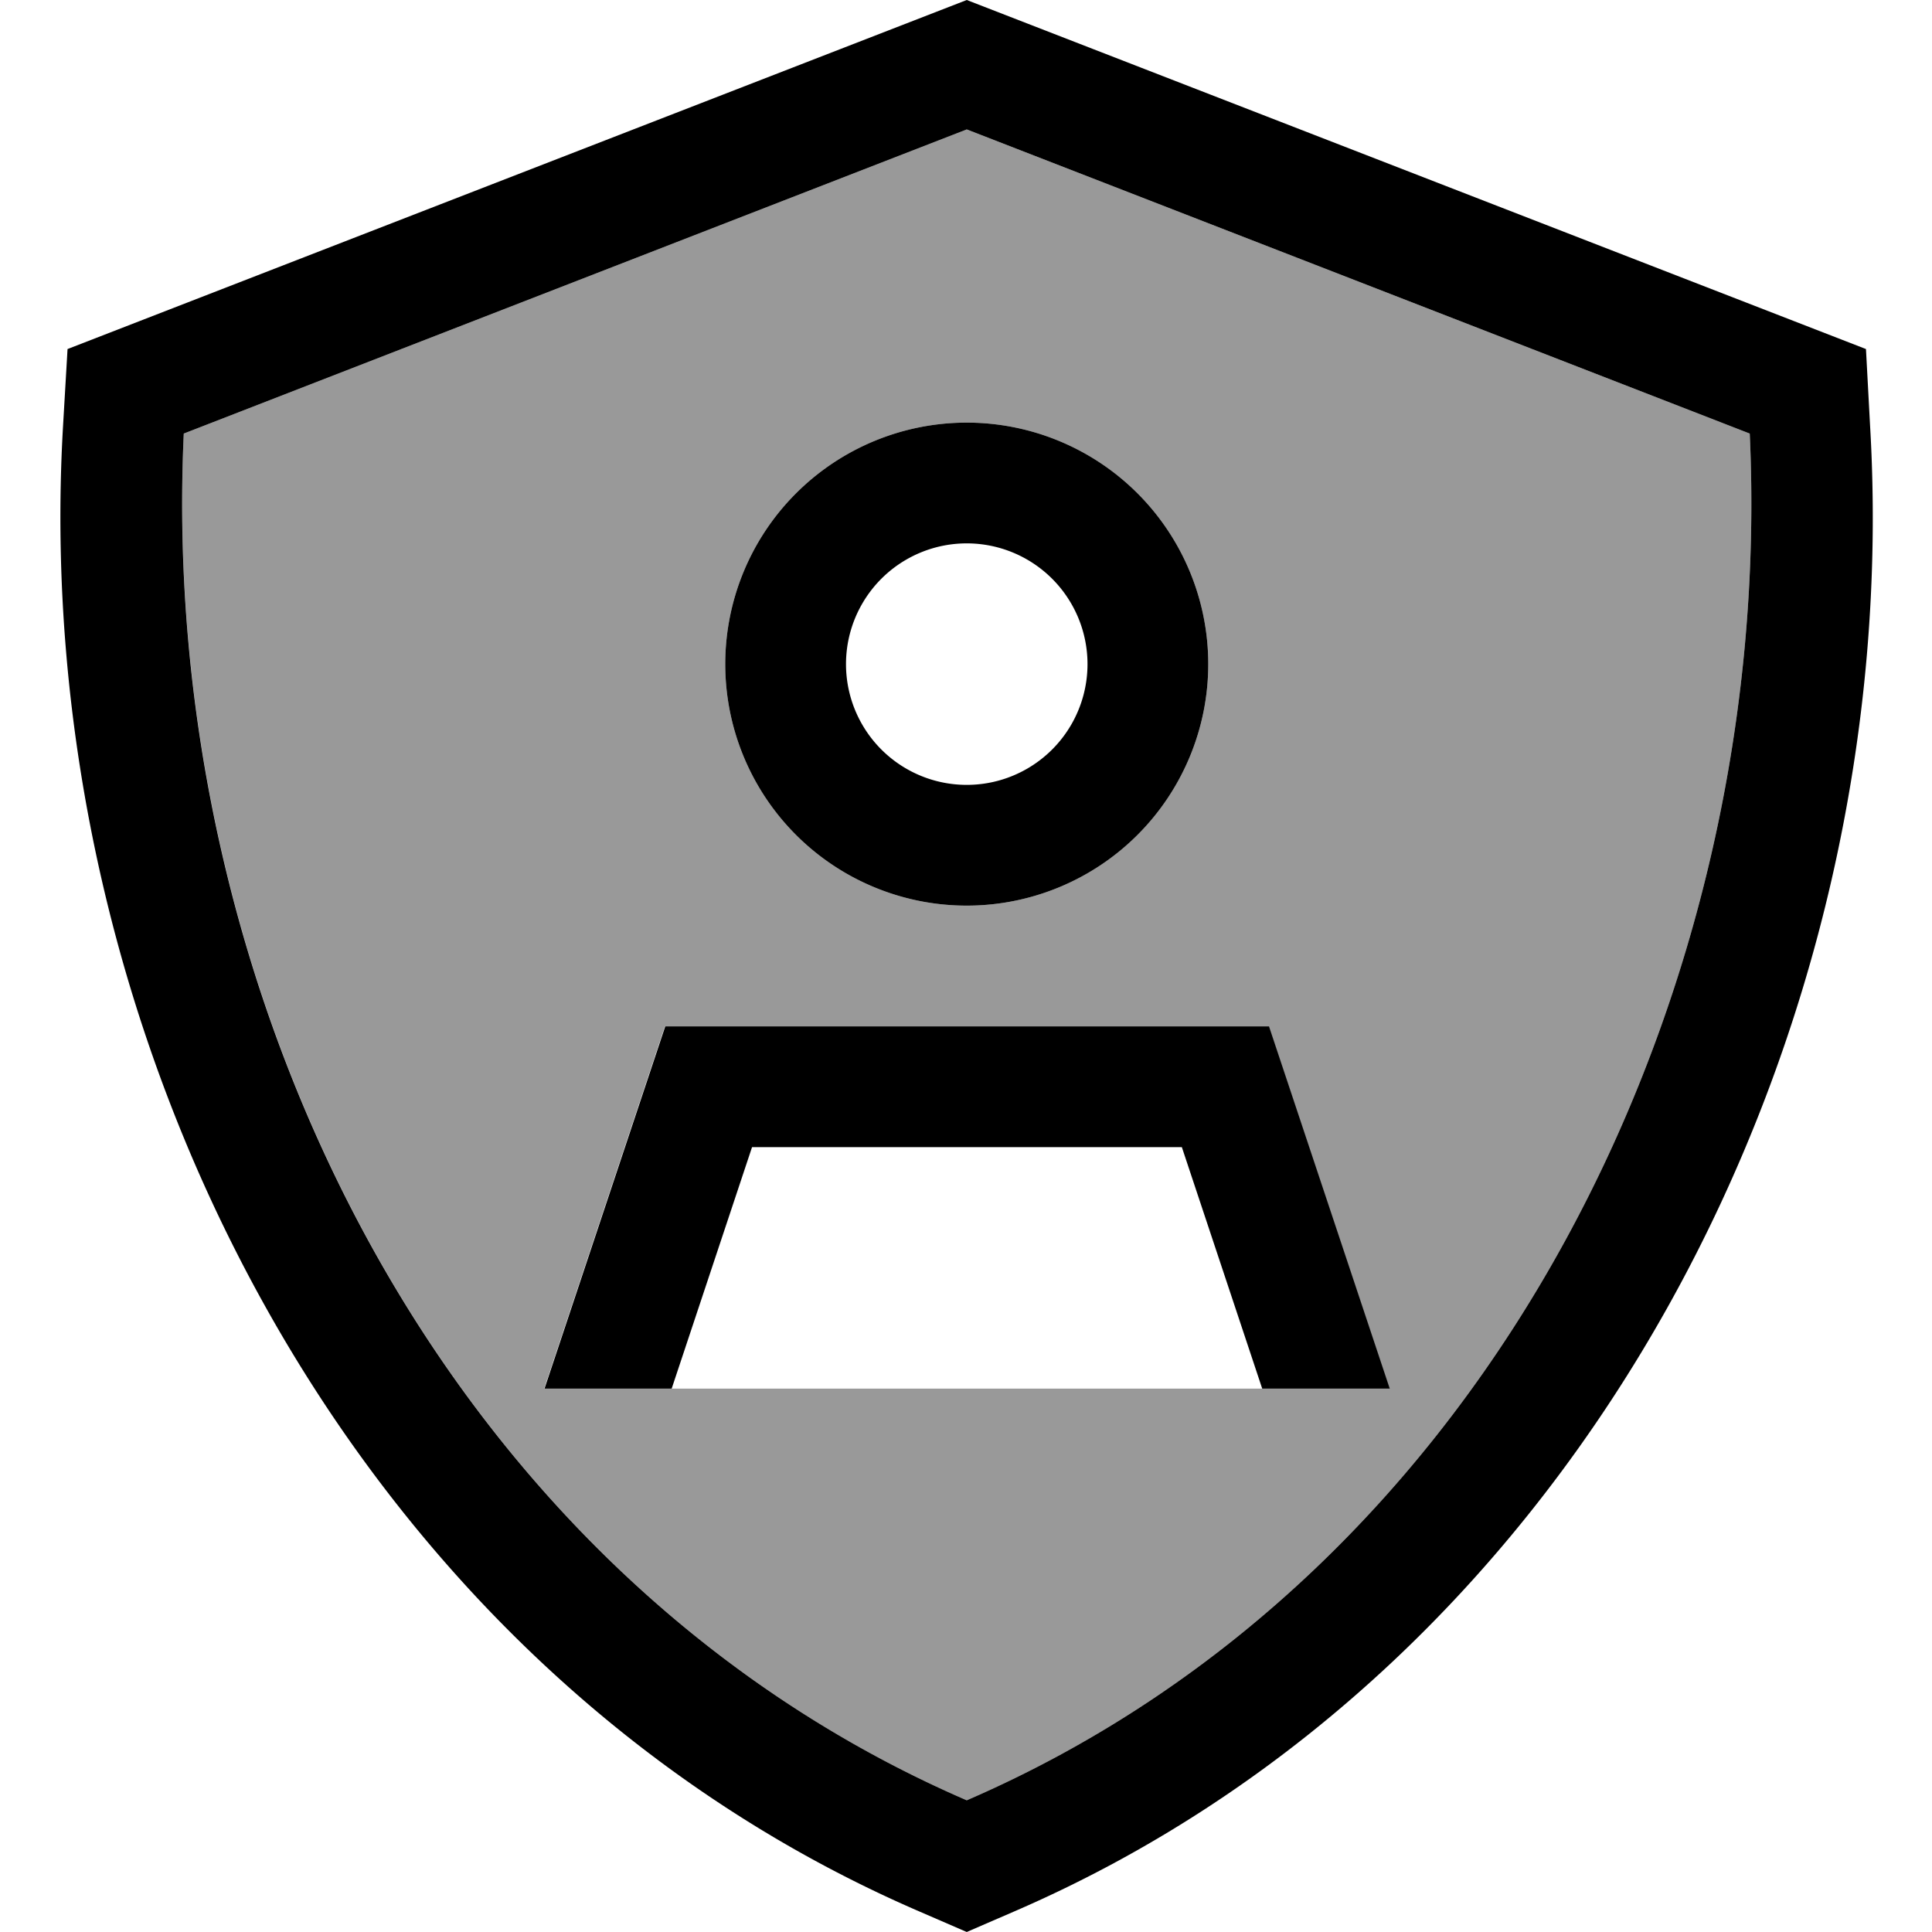
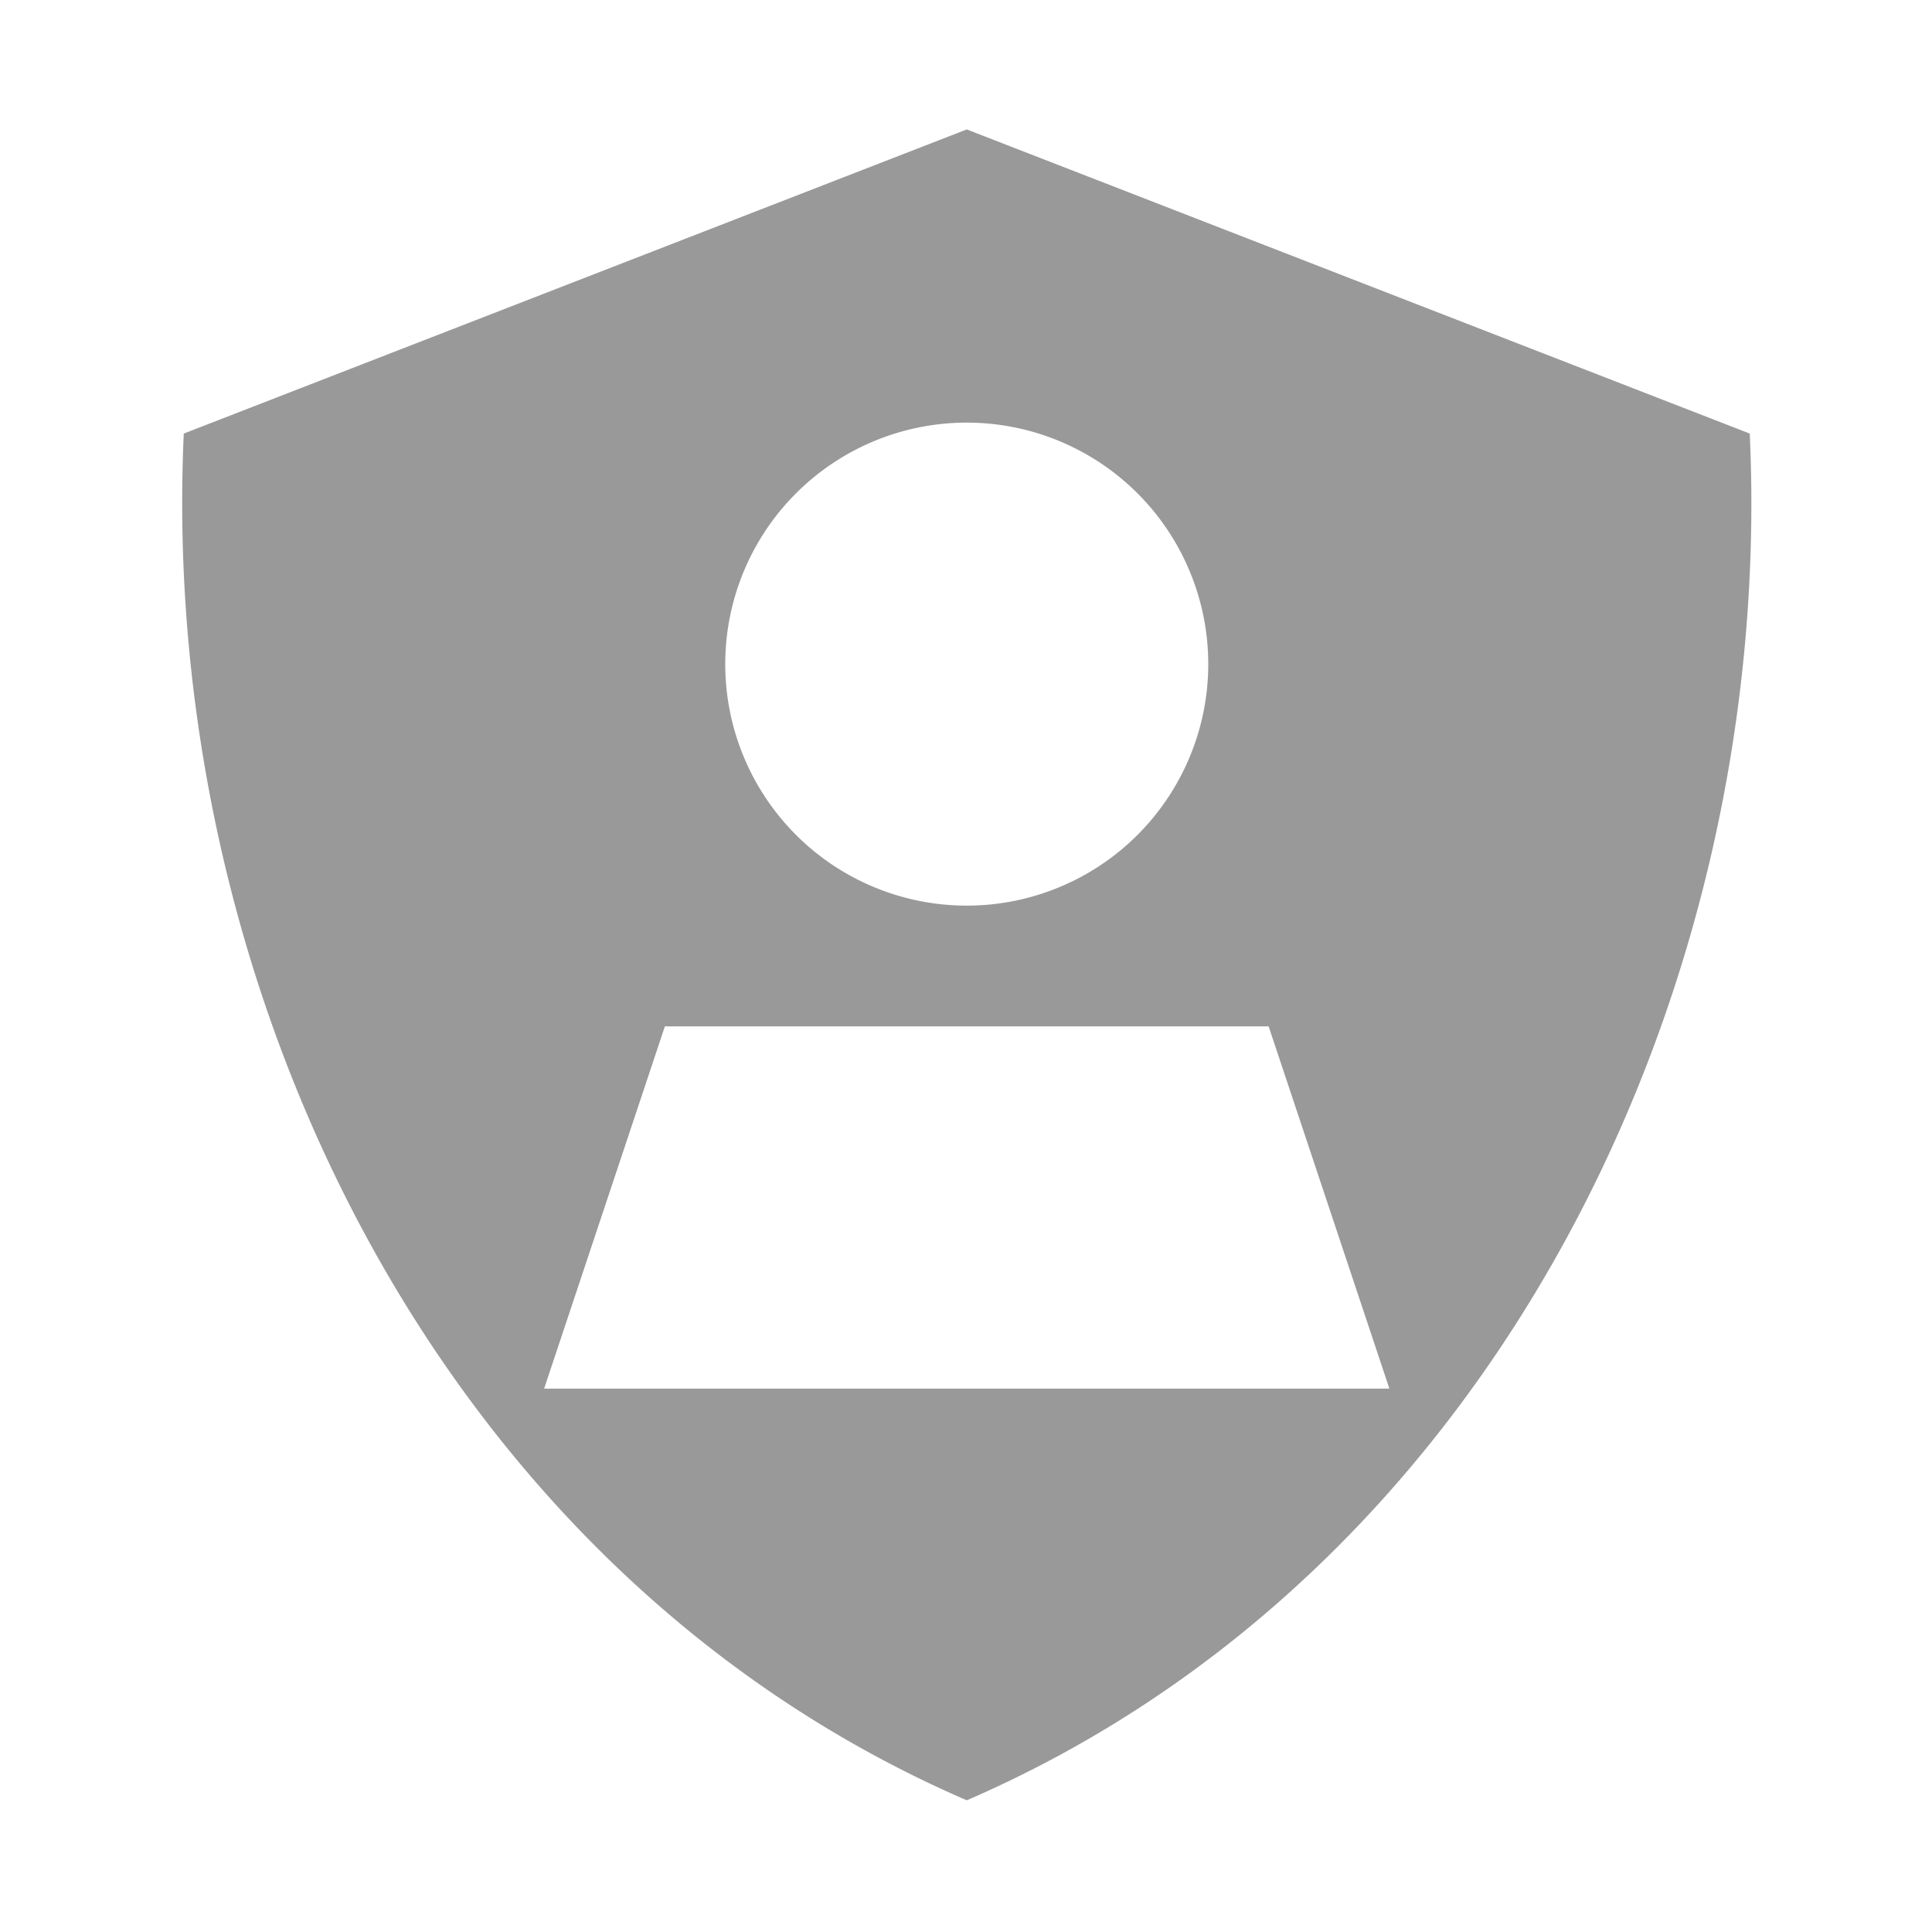
<svg xmlns="http://www.w3.org/2000/svg" viewBox="0 0 512 512">
  <path style="fill:currentColor;opacity:.4" d="M48.7 114.9l207.5-80.6 207.5 80.6c6.8 147.3-67.7 301.7-207.5 362.2-139.8-60.5-214.2-214.9-207.5-362.2zM144.2 368l16 0c64 0 128 0 192 0 5.3 0 10.7 0 16 0l-32-96-160 0-32 96zm48-192a64 64 0 1 0 128 0 64 64 0 1 0 -128 0z" />
-   <path style="fill:currentColor;opacity:1" d="M368.2 368l-33.7 0-21.3-64-113.9 0-21.3 64-33.7 0 32-96 160 0 32 96zm-112-128a64 64 0 1 1 0-128 64 64 0 1 1 0 128zm0-96a32 32 0 1 0 0 64 32 32 0 1 0 0-64zm0 368l-12.7-5.5C92.3 441.1 7.4 273.8 16.7 113L17.9 92.5 256.2 0 494.5 92.5 495.6 113c9.4 160.8-75.6 328.1-226.7 393.5L256.2 512zM48.7 114.9c-6.8 147.3 67.7 301.7 207.5 362.2 139.8-60.5 214.3-214.9 207.5-362.2L256.2 34.3 48.7 114.9z" />
</svg>